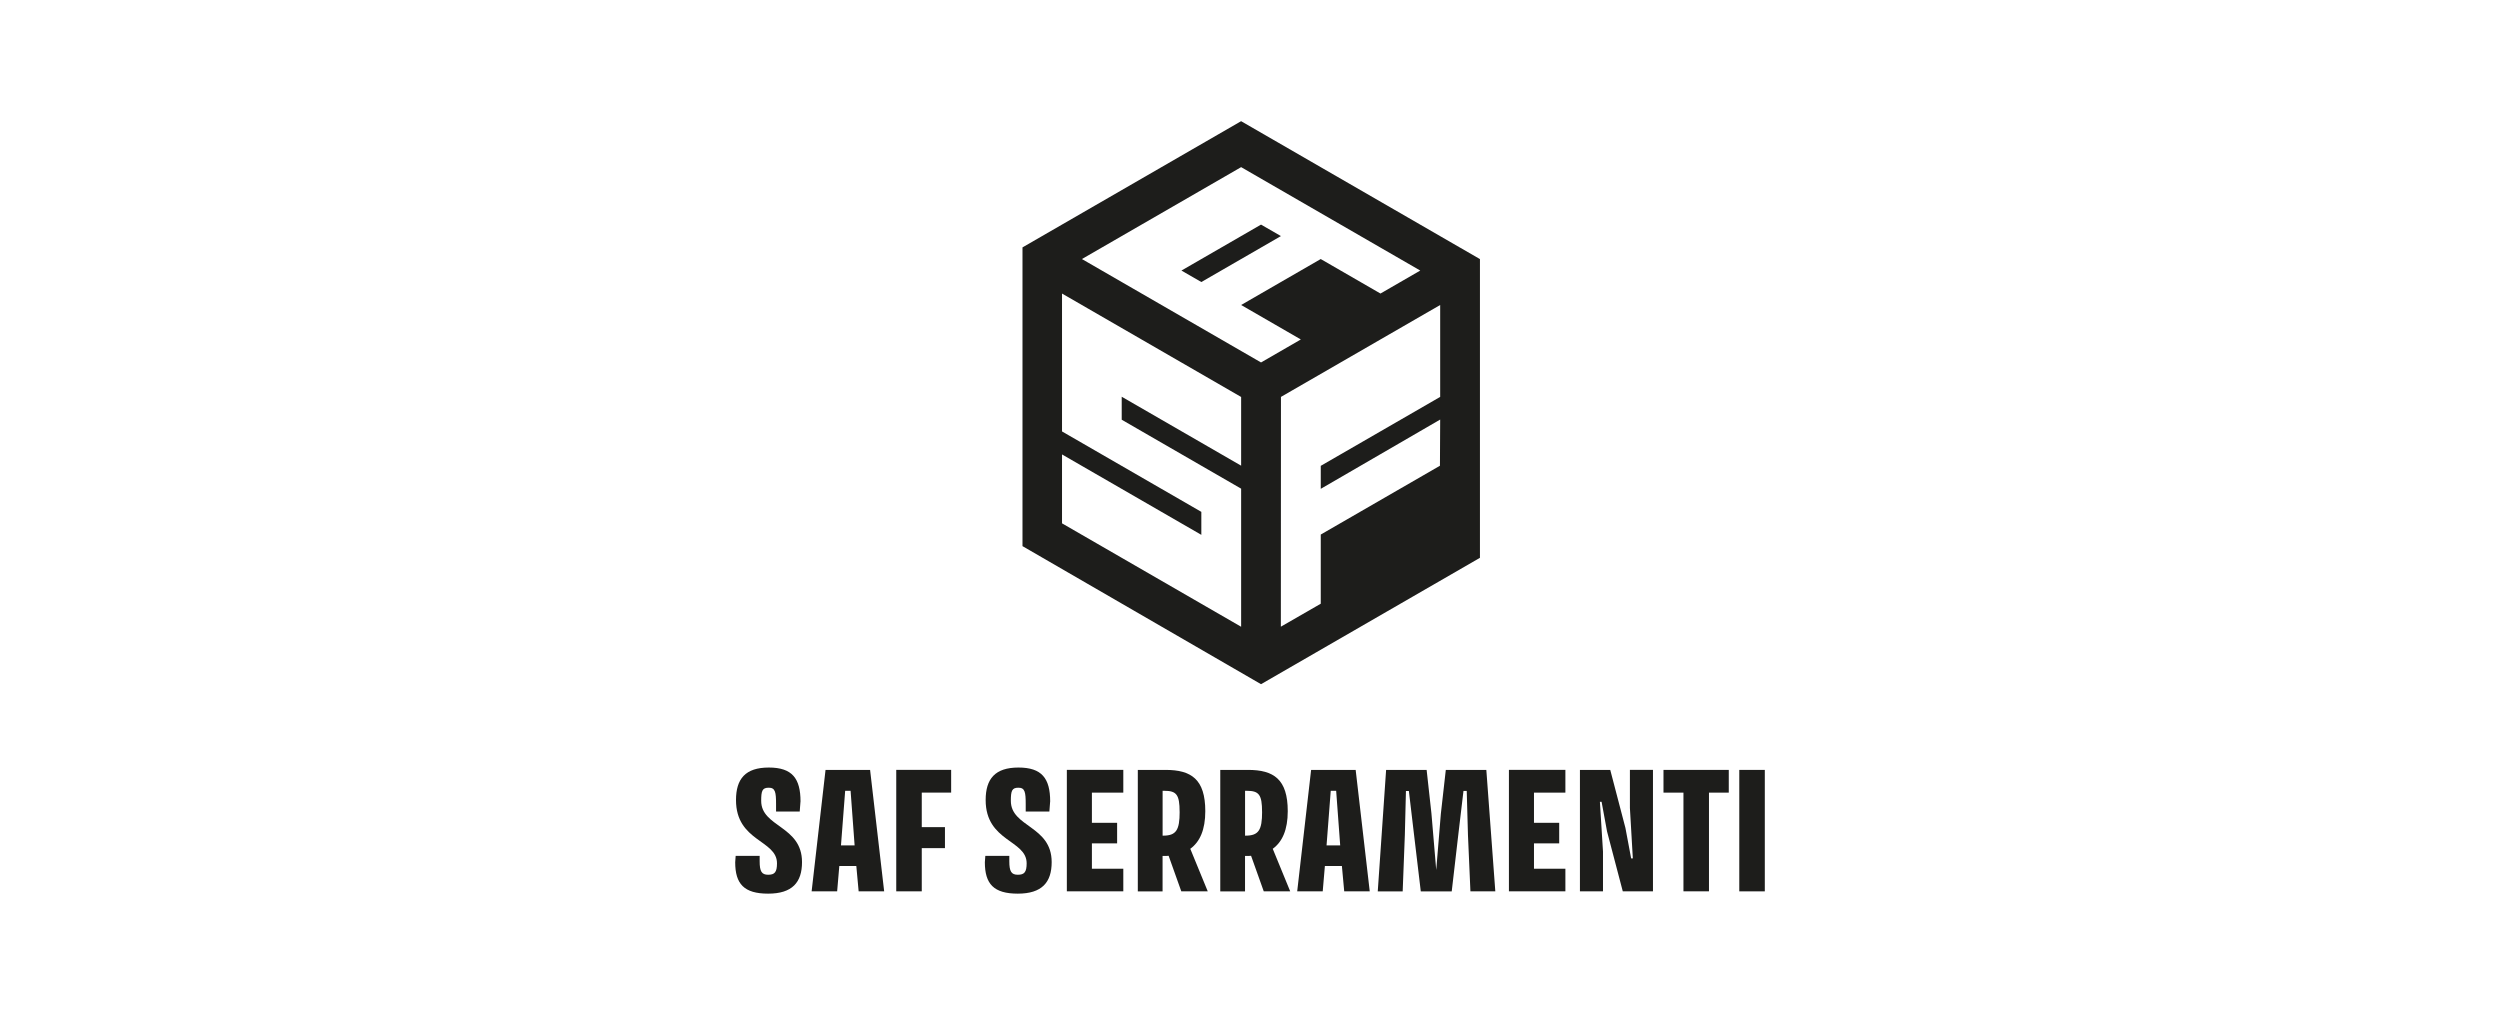
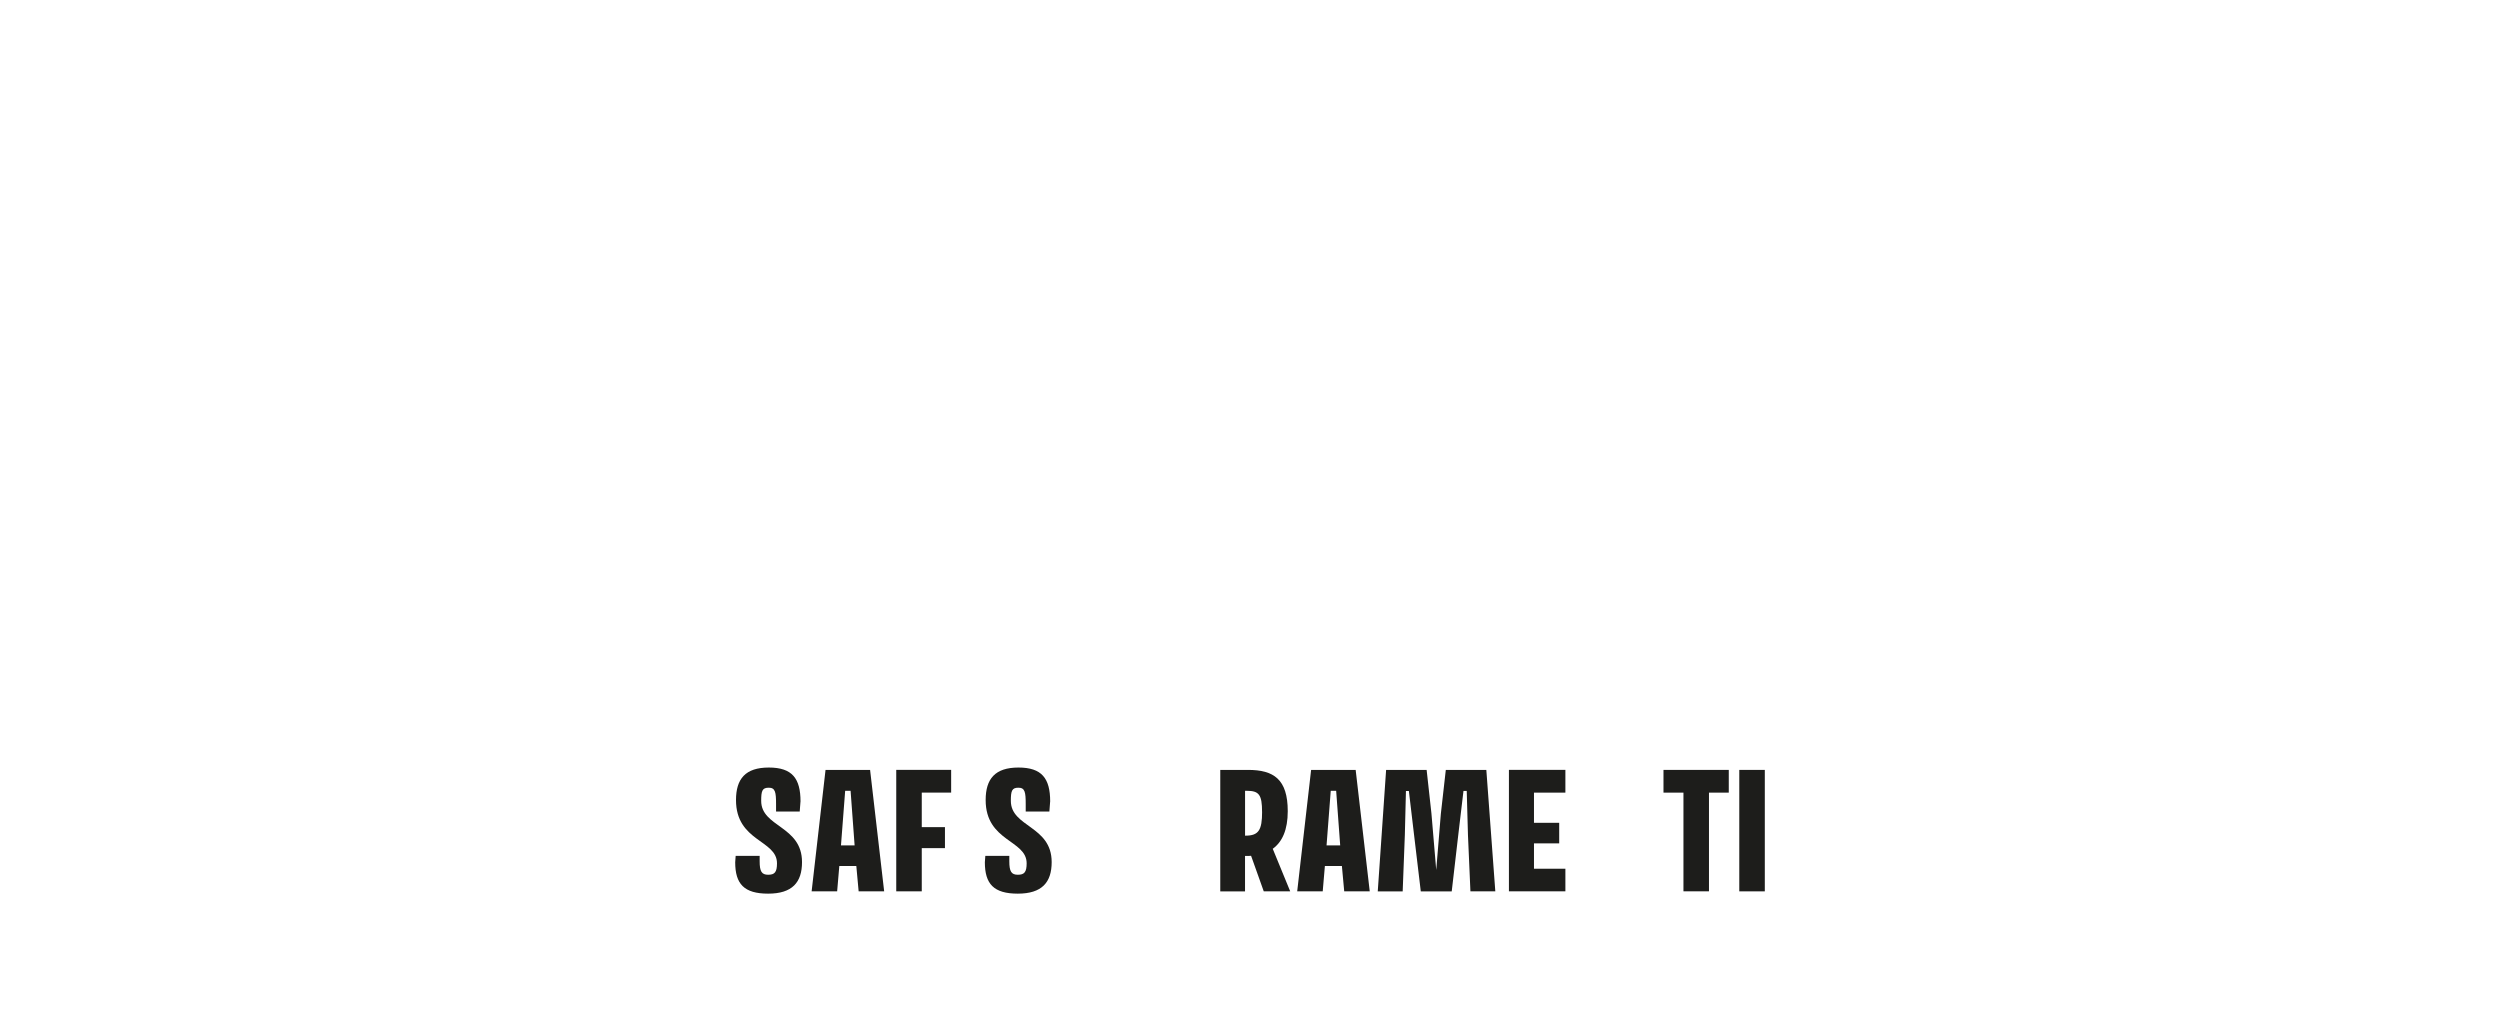
<svg xmlns="http://www.w3.org/2000/svg" id="Livello_1" data-name="Livello 1" viewBox="0 0 751.33 305">
  <defs>
    <style>      .cls-1 {        fill: #1d1d1b;      }    </style>
  </defs>
-   <path class="cls-1" d="M444.77,77.86v89.78s-65.79,37.98-65.79,37.98l-71.69-41.49v-89.78l65.7-37.93,71.77,41.44ZM396.93,181.45v-20.8s35.82-20.68,35.82-20.68l.07-13.88-35.89,20.82v-6.91s35.89-20.72,35.89-20.72v-27.62s-47.85,27.62-47.85,27.62l-.03,69.06,12-6.91ZM319.17,136.56v20.72s53.83,31.08,53.83,31.08v-41.5s-35.89-20.72-35.89-20.72v-6.91s35.89,20.72,35.89,20.72v-20.65s-53.83-31.08-53.83-31.08v41.44s41.87,24.17,41.87,24.17v6.91s-41.87-24.17-41.87-24.17ZM414.87,88.22l11.96-6.91-53.83-31.08-47.85,27.62,53.83,31.08,11.96-6.91-17.94-10.36,23.92-13.81,17.94,10.36ZM384.96,70.95l-23.92,13.81-5.98-3.45,23.92-13.81,5.98,3.45Z" />
  <g>
    <path class="cls-1" d="M240.57,240.91l-.23,2.98h-7.11v-2.23c0-3.58-.23-4.93-2.19-4.93s-2.28.93-2.28,3.95c0,7.95,12.27,7.44,12.27,18.41,0,6.09-2.93,9.48-10.18,9.48s-9.9-2.93-9.9-9.44l.14-1.91h7.21v1.63c0,3.02.6,4.04,2.56,4.04s2.65-.79,2.65-3.44c0-7.07-12.32-6.46-12.32-19.02,0-6.37,2.84-9.76,9.86-9.76s9.53,3.25,9.53,10.23Z" />
    <path class="cls-1" d="M248.1,231.38h13.39l4.23,36.5h-7.67l-.7-7.63h-5.11l-.65,7.63h-7.67l4.18-36.5ZM256.84,254.07l-1.21-16.41h-1.63l-1.26,16.41h4.09Z" />
    <path class="cls-1" d="M285.85,231.38v6.83h-8.83v10.37h6.97v6.32h-6.97v12.97h-7.67v-36.5h16.51Z" />
    <path class="cls-1" d="M315.6,240.91l-.23,2.98h-7.11v-2.23c0-3.58-.23-4.93-2.19-4.93s-2.28.93-2.28,3.95c0,7.95,12.27,7.44,12.27,18.41,0,6.09-2.93,9.48-10.18,9.48s-9.9-2.93-9.9-9.44l.14-1.91h7.21v1.63c0,3.02.6,4.04,2.56,4.04s2.65-.79,2.65-3.44c0-7.07-12.32-6.46-12.32-19.02,0-6.37,2.84-9.76,9.86-9.76s9.53,3.25,9.53,10.23Z" />
-     <path class="cls-1" d="M337.59,231.38v6.83h-9.44v9.07h7.58v6.18h-7.58v7.62h9.44v6.79h-16.97v-36.5h16.97Z" />
-     <path class="cls-1" d="M350.28,231.38c7.72,0,11.95,2.79,11.95,12.41,0,5.58-1.63,9.21-4.51,11.3l5.25,12.79h-7.95l-3.81-10.69c-.47.05-.88.05-1.35.05h-.47v10.65h-7.44v-36.5h8.32ZM354.51,243.98c0-5.16-.93-6.32-4.6-6.32h-.51v13.48h.14c3.95,0,4.98-1.67,4.98-7.16Z" />
    <path class="cls-1" d="M375.06,231.38c7.72,0,11.95,2.79,11.95,12.41,0,5.58-1.63,9.21-4.51,11.3l5.25,12.79h-7.95l-3.81-10.69c-.47.05-.88.05-1.35.05h-.47v10.65h-7.44v-36.5h8.32ZM379.29,243.98c0-5.16-.93-6.32-4.6-6.32h-.51v13.48h.14c3.95,0,4.98-1.67,4.98-7.16Z" />
    <path class="cls-1" d="M394.03,231.38h13.39l4.23,36.5h-7.67l-.7-7.63h-5.11l-.65,7.63h-7.67l4.18-36.5ZM402.77,254.07l-1.21-16.41h-1.63l-1.26,16.41h4.09Z" />
    <path class="cls-1" d="M449.4,267.88h-7.49l-.74-16.92-.37-13.25h-.98l-1.53,12.93-2,17.25h-9.3l-2.09-17.57-1.49-12.6h-.88l-.33,13.2-.65,16.97h-7.49l2.51-36.5h12.18l1.44,13.06,1.44,17.02,1.39-16.88,1.49-13.2h12.18l2.7,36.5Z" />
    <path class="cls-1" d="M470.45,231.38v6.83h-9.44v9.07h7.58v6.18h-7.58v7.62h9.44v6.79h-16.97v-36.5h16.97Z" />
-     <path class="cls-1" d="M496.77,231.38v36.5h-9.07l-4.74-18.04-1.63-8.88h-.51l.93,14.97v11.95h-6.93v-36.5h9.11l4.56,17.43,1.72,9.16h.51l-.88-15.16v-11.44h6.93Z" />
    <path class="cls-1" d="M519.55,231.38v6.83h-5.95v29.66h-7.67v-29.66h-6v-6.83h19.62Z" />
    <path class="cls-1" d="M530.38,231.38v36.5h-7.67v-36.5h7.67Z" />
  </g>
</svg>